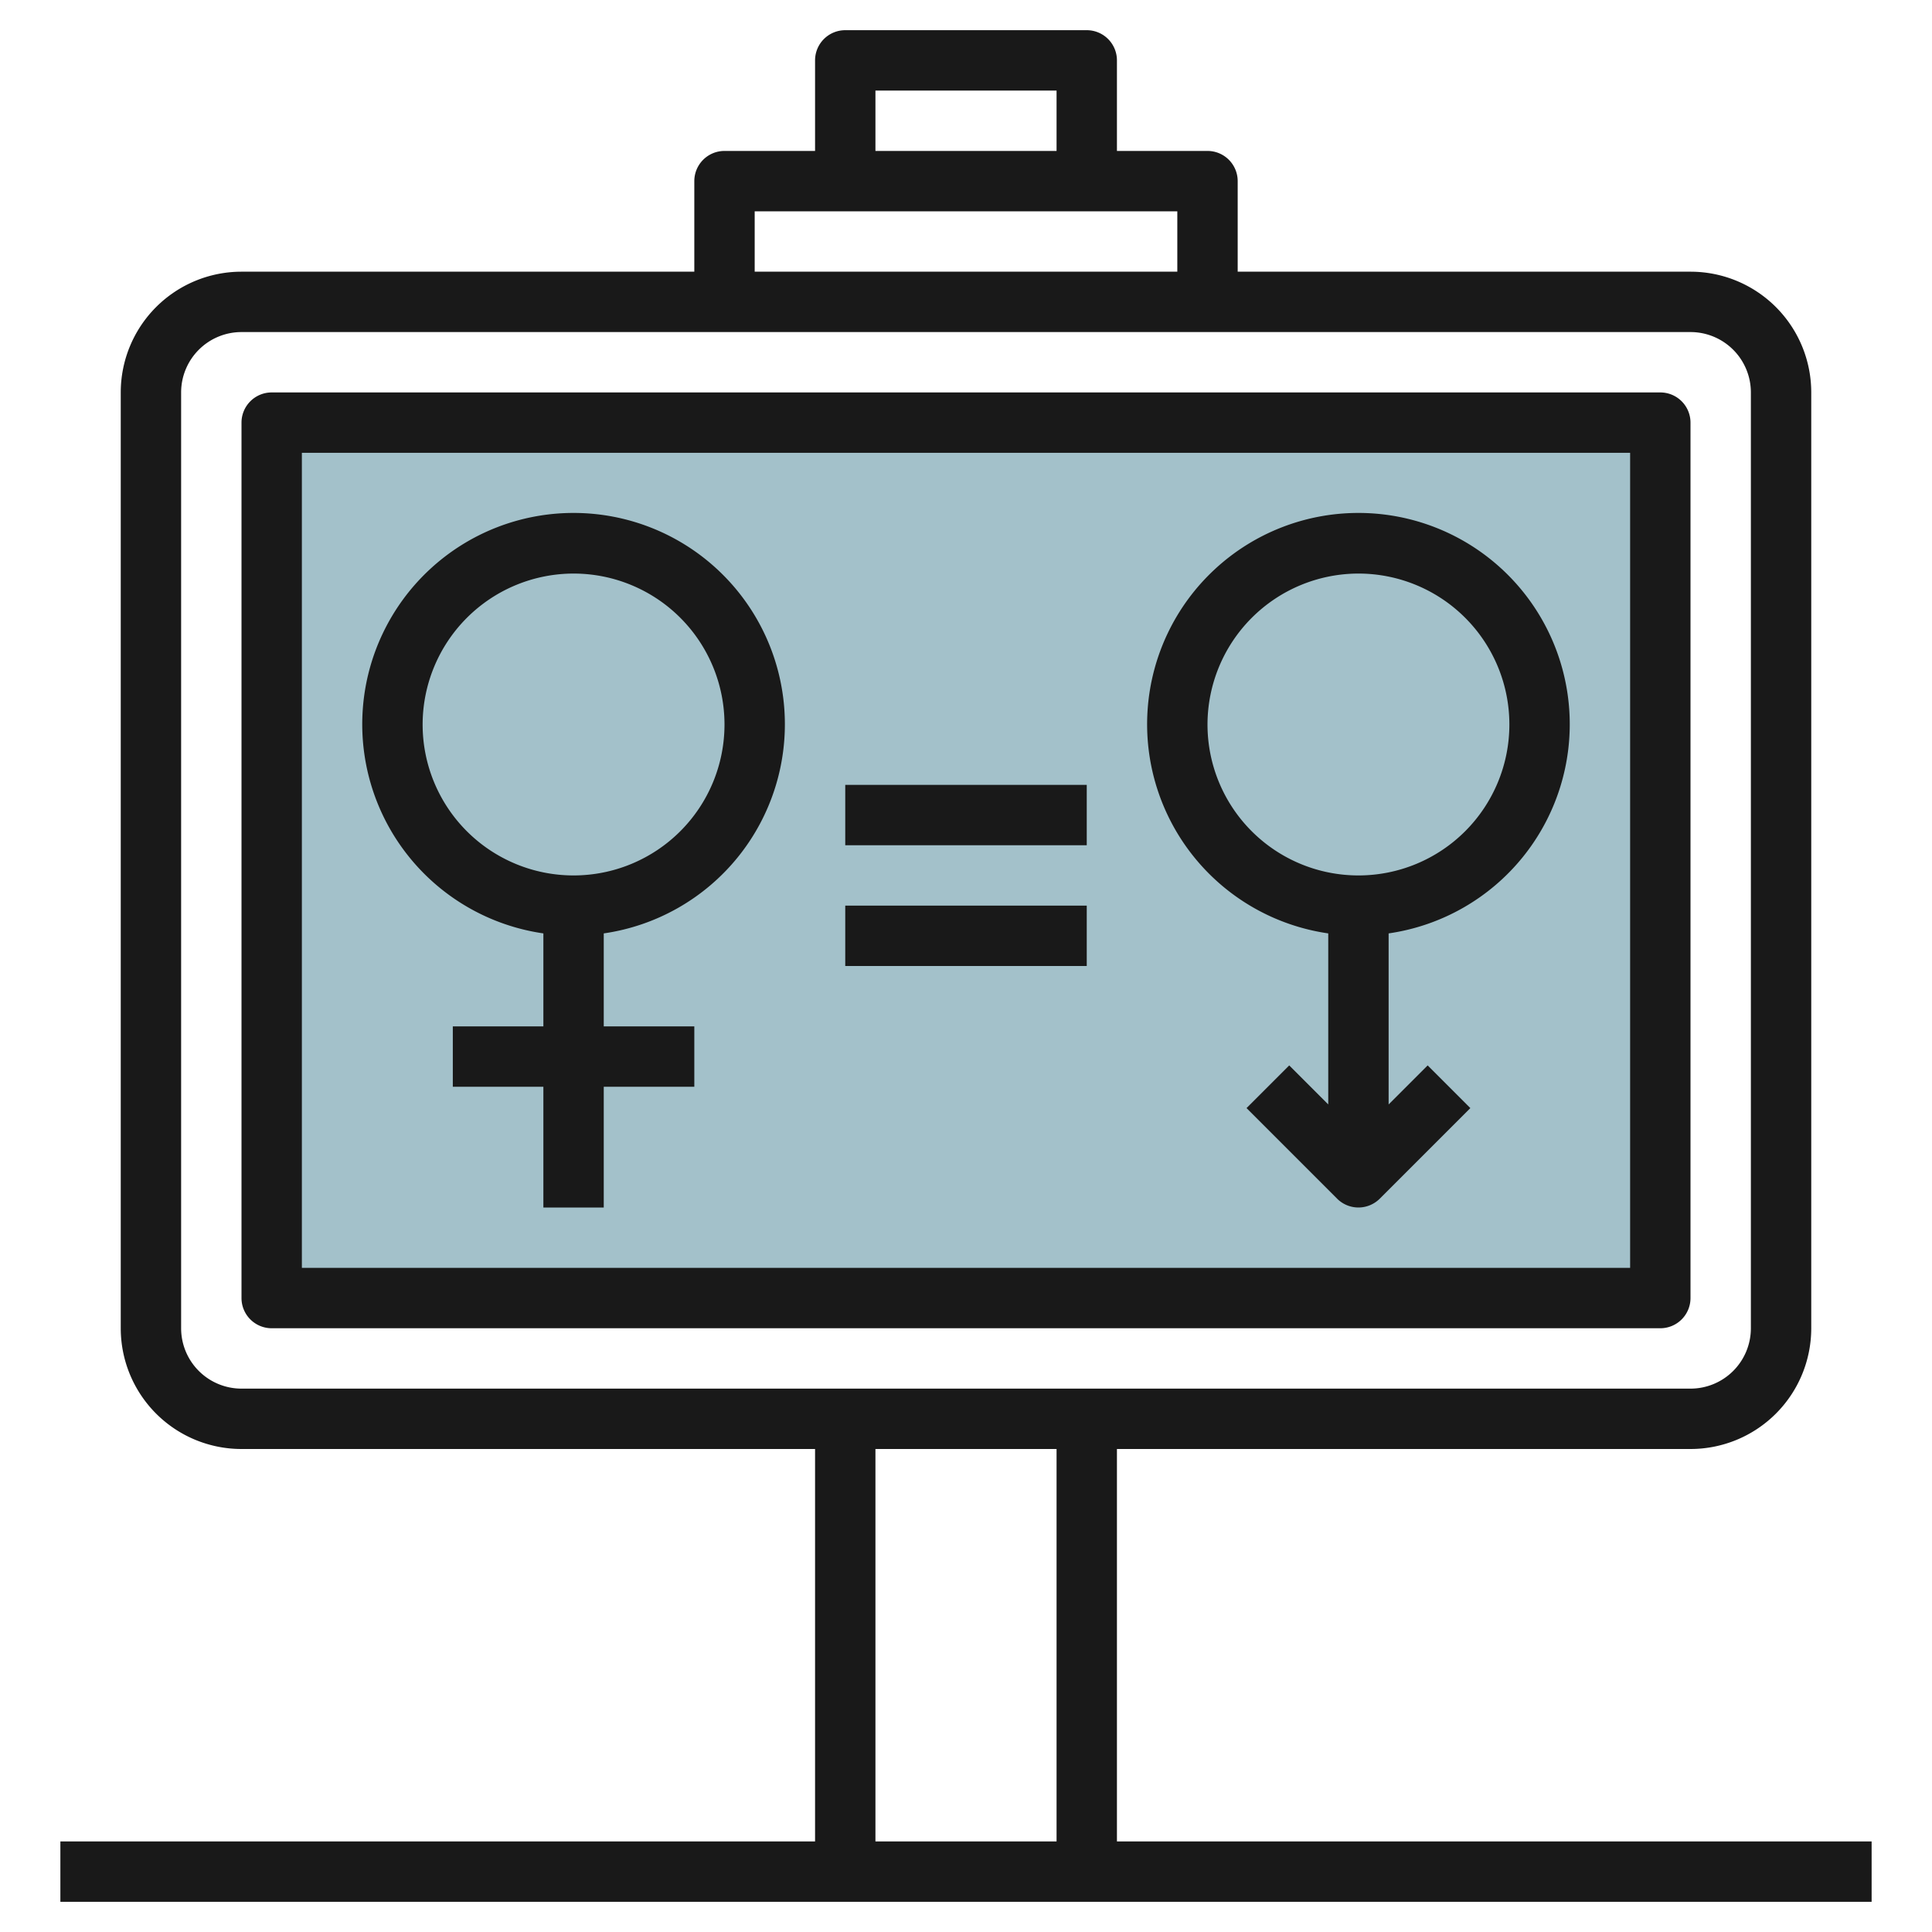
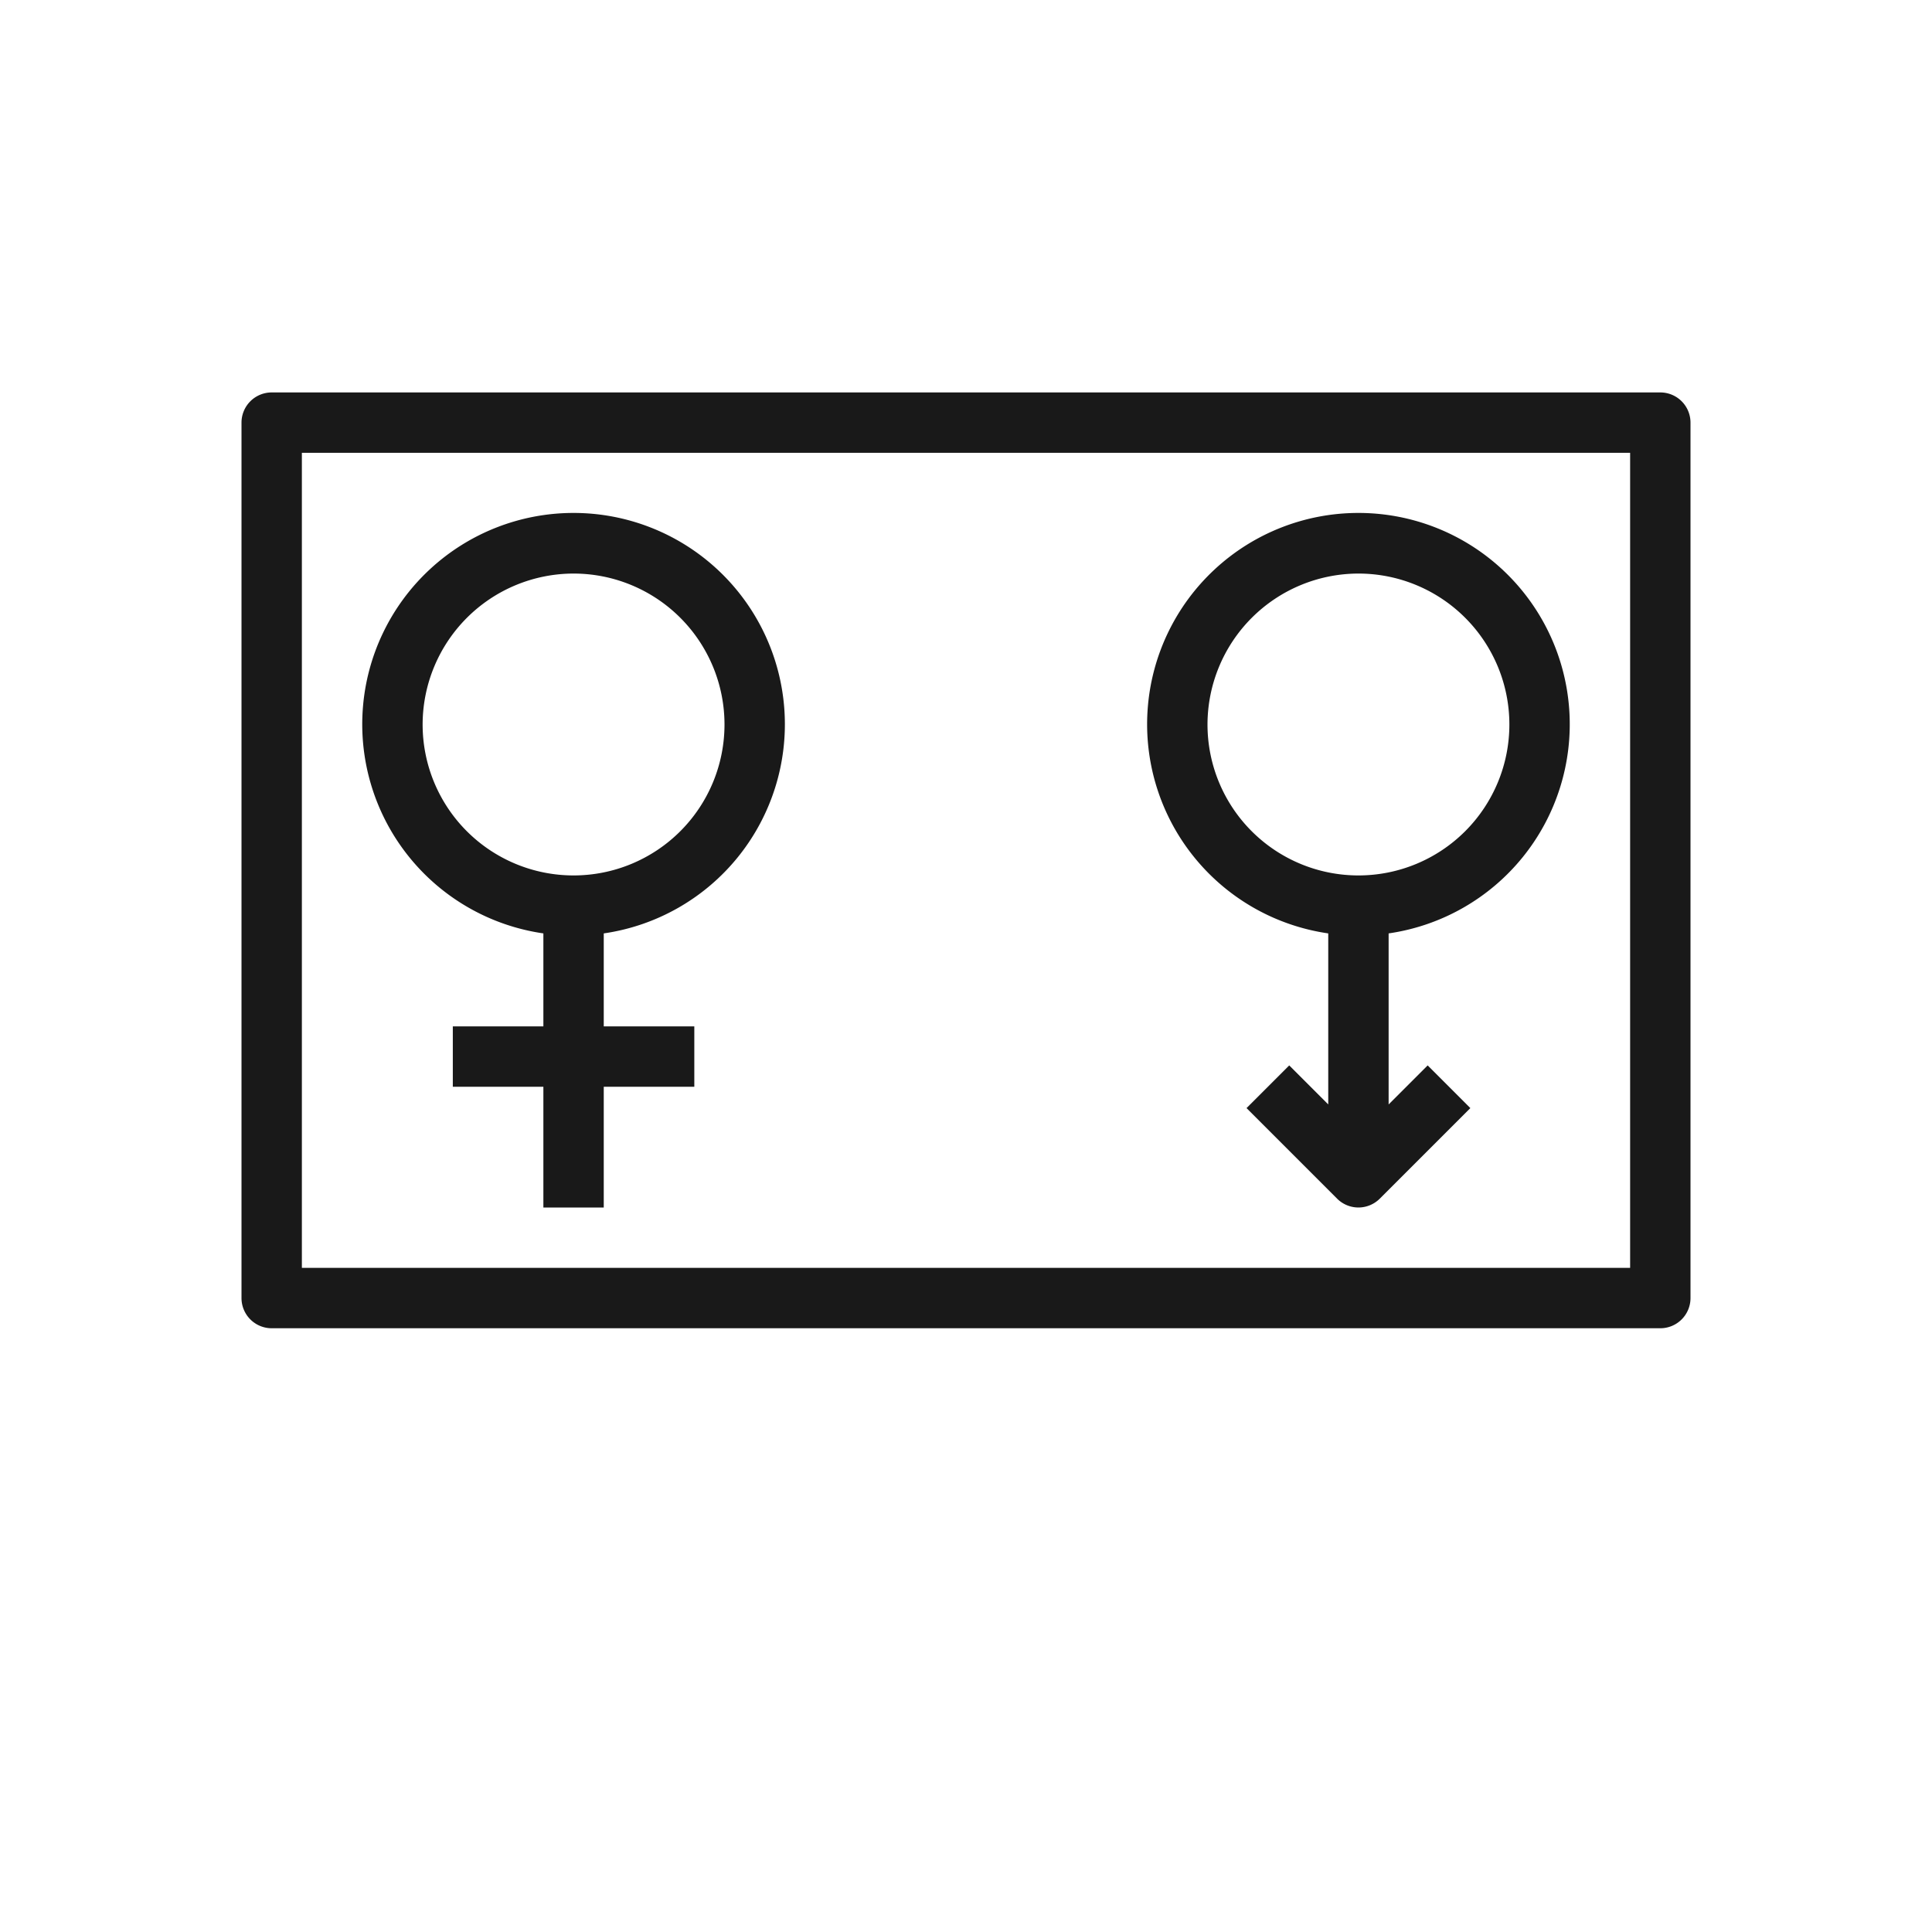
<svg xmlns="http://www.w3.org/2000/svg" id="Layer_3" height="512" viewBox="0 0 64 64" width="512" data-name="Layer 3">
-   <path d="m9 14h46v29h-46z" fill="#a3c1ca" />
  <g fill="#191919">
    <path d="m56 14a1 1 0 0 0 -1-1h-46a1 1 0 0 0 -1 1v29a1 1 0 0 0 1 1h46a1 1 0 0 0 1-1zm-2 28h-44v-27h44z" />
-     <path d="m37 61v-13h19a4 4 0 0 0 4-4v-31a4 4 0 0 0 -4-4h-15v-3a1 1 0 0 0 -1-1h-3v-3a1 1 0 0 0 -1-1h-8a1 1 0 0 0 -1 1v3h-3a1 1 0 0 0 -1 1v3h-15a4 4 0 0 0 -4 4v31a4 4 0 0 0 4 4h19v13h-25v2h60v-2zm-8-58h6v2h-6zm-4 4h14v2h-14zm-19 37v-31a2 2 0 0 1 2-2h48a2 2 0 0 1 2 2v31a2 2 0 0 1 -2 2h-48a2 2 0 0 1 -2-2zm23 4h6v13h-6z" />
    <path d="m18 30.92v3.08h-3v2h3v4h2v-4h3v-2h-3v-3.08a7 7 0 1 0 -2 0zm1-11.92a5 5 0 1 1 -5 5 5.006 5.006 0 0 1 5-5z" />
    <path d="m44 30.92v5.666l-1.293-1.293-1.414 1.414 3 3a1 1 0 0 0 1.414 0l3-3-1.414-1.414-1.293 1.293v-5.666a7 7 0 1 0 -2 0zm1-11.92a5 5 0 1 1 -5 5 5.006 5.006 0 0 1 5-5z" />
-     <path d="m28 26h8v2h-8z" />
-     <path d="m28 30h8v2h-8z" />
  </g>
</svg>